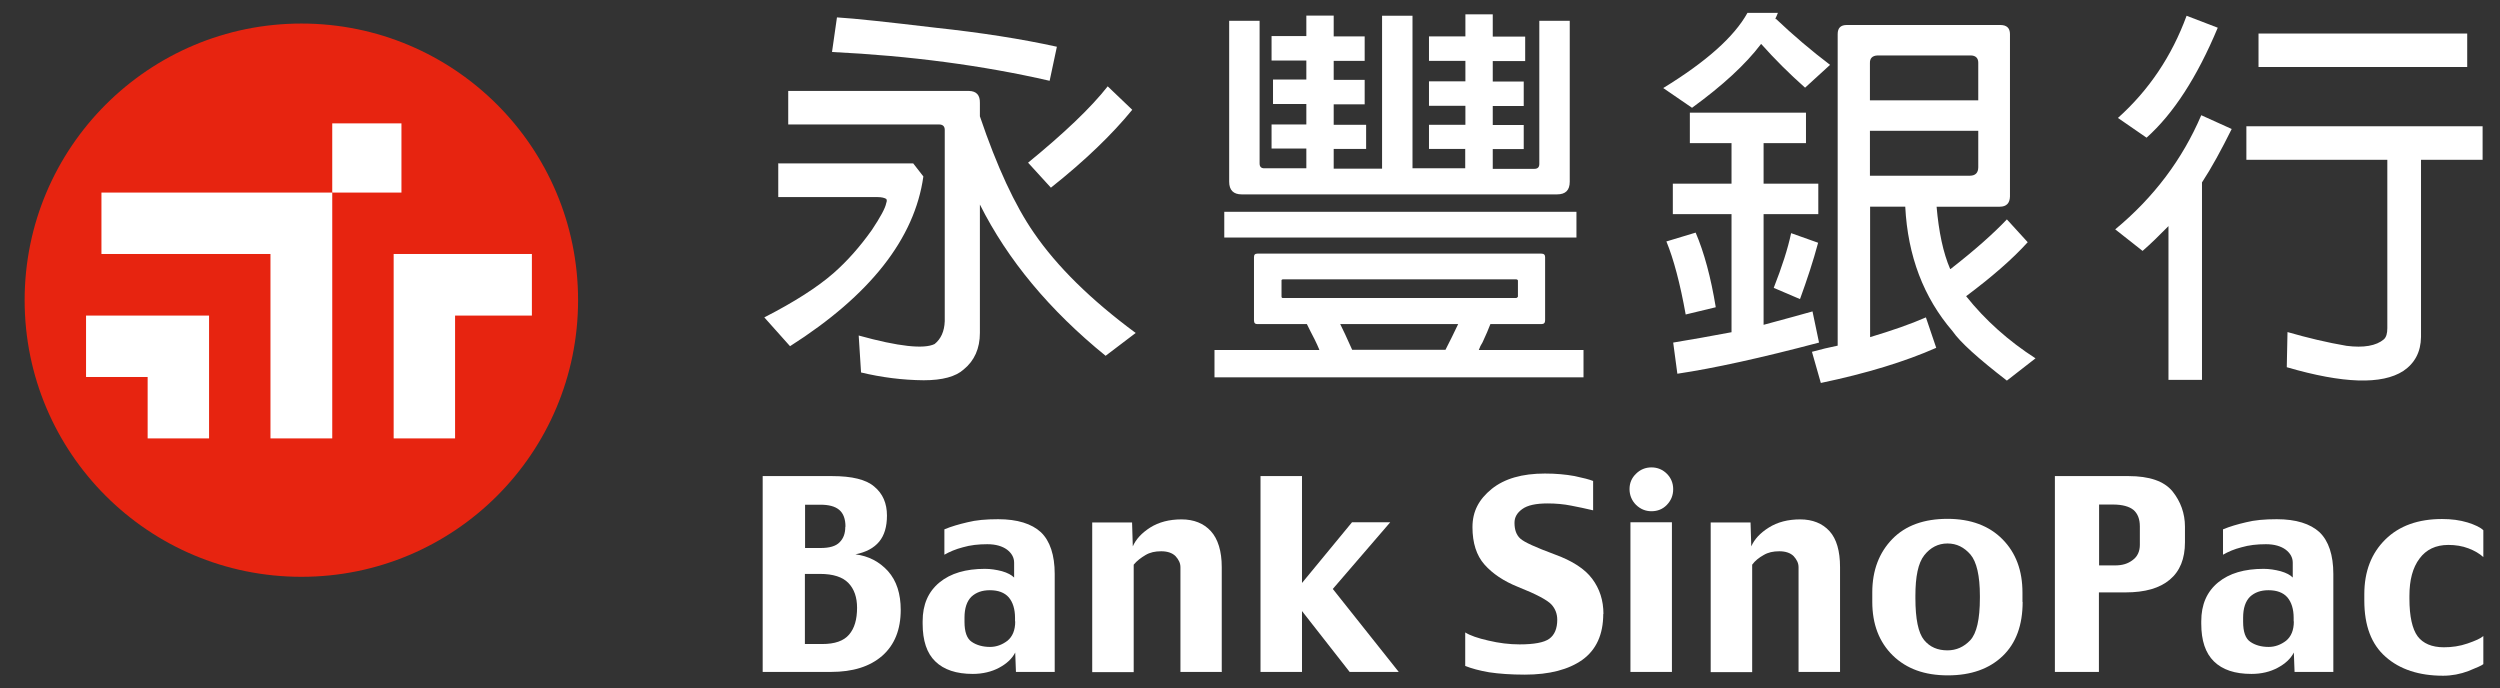
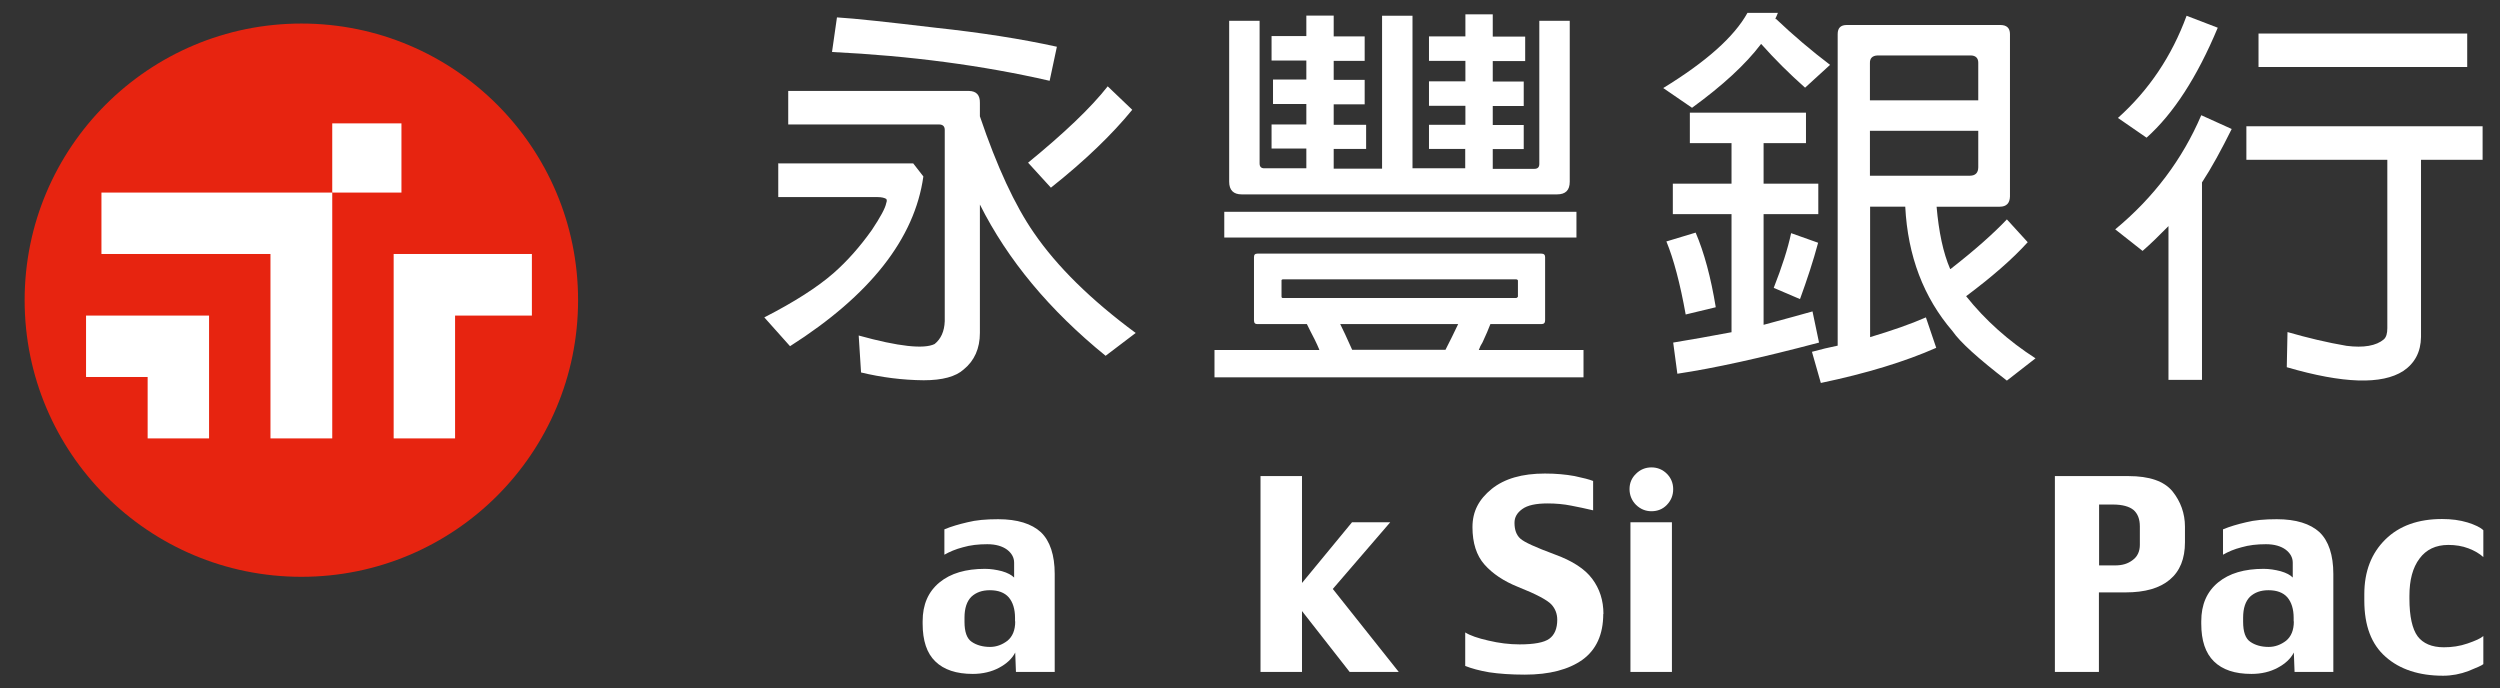
<svg xmlns="http://www.w3.org/2000/svg" id="_圖層_1" data-name="圖層_1" version="1.1" viewBox="0 0 138 38">
  <rect x="0" y="0" width="138" height="38" fill="#333333" stroke="none" />
  <defs>
    <style>
      .st0 {
        fill: #fff;
      }

      .st1 {
        fill: #e72410;
      }
    </style>
  </defs>
  <g id="_圖層_1-2">
    <g>
      <g>
-         <path class="st0" d="M49.72,33.66c0,1.1-.34,1.94-1.02,2.54-.69.6-1.63.89-2.83.89h-3.77v-10.81h3.83c1.1,0,1.88.19,2.33.58.47.39.7.92.7,1.6,0,.61-.14,1.09-.43,1.44s-.72.58-1.31.7c.72.09,1.32.4,1.8.93.47.53.7,1.24.7,2.14h0ZM46.67,29.07c0-.43-.12-.74-.35-.93s-.57-.28-1.04-.28h-.84v2.39h.85c.5,0,.85-.1,1.06-.32.21-.21.31-.49.31-.85ZM47.31,33.55c0-.58-.16-1.04-.48-1.37s-.84-.5-1.57-.5h-.83v3.87h.96c.69,0,1.18-.17,1.48-.52s.44-.84.44-1.49h0Z" />
        <path class="st0" d="M58.23,37.09h-2.15l-.04-1.07c-.18.35-.48.62-.89.84s-.91.34-1.45.34c-.91,0-1.6-.23-2.07-.69-.47-.45-.7-1.15-.7-2.08v-.14c0-.92.31-1.63.93-2.14s1.46-.75,2.51-.75c.32,0,.63.05.94.13.31.09.53.21.67.35v-.82c0-.28-.13-.52-.39-.72-.26-.19-.62-.3-1.09-.3-.5,0-.94.05-1.35.17-.39.1-.74.25-1.02.41v-1.4c.38-.16.8-.28,1.27-.39.47-.12,1.02-.17,1.7-.17,1.06,0,1.85.25,2.36.72.5.48.76,1.26.76,2.3,0,0,0,5.4,0,5.4ZM56.03,34.33v-.22c0-.49-.12-.87-.35-1.14-.23-.26-.58-.39-1.04-.39-.43,0-.76.12-1.02.36-.25.25-.38.63-.38,1.16v.22c0,.56.13.93.4,1.11.26.18.61.28,1.01.28.35,0,.67-.12.96-.34.28-.23.43-.58.43-1.07h-.01Z" />
-         <path class="st0" d="M67.45,37.09h-2.29v-5.78c0-.22-.09-.41-.27-.61-.18-.18-.45-.27-.79-.27s-.62.06-.87.21-.47.31-.65.53v5.93h-2.29v-8.26h2.2l.04,1.32c.17-.39.49-.74.96-1.04.48-.3,1.05-.45,1.73-.45s1.23.22,1.62.65.6,1.1.6,1.98v5.78h.01Z" />
        <path class="st0" d="M77.19,37.09h-2.69l-2.63-3.36v3.36h-2.29v-10.81h2.29v5.9l2.76-3.35h2.11l-3.17,3.68,3.64,4.58h-.01Z" />
        <path class="st0" d="M88.5,33.88c0,1.15-.39,1.99-1.15,2.54-.76.54-1.82.82-3.18.82-.78,0-1.44-.05-1.97-.13-.53-.09-.97-.21-1.32-.35v-1.85c.27.17.7.32,1.28.45.58.14,1.16.21,1.72.21.79,0,1.35-.1,1.64-.31s.44-.56.44-1.05c0-.31-.1-.6-.32-.84s-.83-.57-1.84-.97c-.8-.32-1.42-.74-1.86-1.24s-.66-1.19-.66-2.06.35-1.53,1.06-2.11c.71-.57,1.68-.85,2.94-.85.61,0,1.15.05,1.64.14.48.1.82.19,1.02.27v1.62c-.41-.1-.82-.18-1.22-.26-.4-.08-.84-.12-1.29-.12-.65,0-1.11.1-1.4.31s-.43.45-.43.76c0,.38.1.67.32.87s.84.48,1.89.87c.97.35,1.67.8,2.08,1.35s.62,1.19.62,1.94h-.03Z" />
        <path class="st0" d="M92.36,27c0,.35-.12.63-.35.87s-.52.35-.85.35-.61-.12-.85-.35c-.23-.23-.36-.53-.36-.87s.12-.62.36-.85c.23-.23.52-.35.85-.35s.62.12.85.35.35.52.35.85ZM92.29,37.09h-2.29v-8.26h2.29v8.26Z" />
-         <path class="st0" d="M101.57,37.09h-2.29v-5.78c0-.22-.09-.41-.27-.61-.18-.18-.45-.27-.79-.27s-.62.06-.87.21c-.25.14-.47.31-.63.53v5.93h-2.29v-8.26h2.2l.04,1.32c.17-.39.49-.74.97-1.04s1.05-.45,1.73-.45,1.23.22,1.62.65.58,1.1.58,1.98v5.78h0Z" />
-         <path class="st0" d="M111.65,33.22c0,1.28-.36,2.28-1.1,2.99s-1.75,1.07-3.03,1.07-2.28-.36-3.04-1.1c-.75-.74-1.13-1.72-1.13-2.96v-.52c0-1.22.38-2.2,1.11-2.95s1.76-1.11,3.04-1.11,2.3.38,3.04,1.13,1.1,1.73,1.1,2.94v.52ZM109.29,33.01v-.12c0-1.11-.18-1.88-.52-2.28-.35-.4-.76-.61-1.27-.61s-.94.22-1.28.65-.49,1.18-.49,2.24v.12c0,1.16.16,1.93.48,2.32s.75.57,1.29.57c.49,0,.91-.19,1.26-.56.35-.38.53-1.15.53-2.33Z" />
        <path class="st0" d="M120.61,29.93c0,.92-.28,1.6-.84,2.07s-1.37.7-2.43.7h-1.48v4.39h-2.43v-10.81h4.06c1.16,0,1.97.28,2.43.84.45.56.69,1.22.69,1.95v.85ZM118.12,30.1v-1.04c0-.41-.12-.71-.35-.91-.23-.19-.61-.3-1.14-.3h-.76v3.36h.89c.39,0,.7-.09.97-.3.26-.19.39-.48.39-.84h0Z" />
        <path class="st0" d="M128.81,37.09h-2.15l-.04-1.07c-.18.35-.48.62-.89.84s-.89.34-1.45.34c-.92,0-1.6-.23-2.07-.69s-.7-1.15-.7-2.08v-.14c0-.92.31-1.63.93-2.14s1.46-.75,2.51-.75c.32,0,.63.05.94.13.31.09.54.21.67.35v-.82c0-.28-.13-.52-.39-.72-.26-.19-.62-.3-1.09-.3-.5,0-.94.05-1.35.17-.4.1-.74.25-1.02.41v-1.4c.38-.16.8-.28,1.27-.39.47-.12,1.02-.17,1.7-.17,1.06,0,1.85.25,2.36.72.5.48.76,1.26.76,2.3,0,0,0,5.4,0,5.4ZM126.61,34.33v-.22c0-.49-.12-.87-.35-1.14-.23-.26-.58-.39-1.04-.39-.43,0-.76.12-1.02.36-.25.25-.38.63-.38,1.16v.22c0,.56.13.93.4,1.11.26.18.6.28,1.01.28.35,0,.67-.12.96-.34.28-.23.43-.58.43-1.07h-.01Z" />
        <path class="st0" d="M137.08,36.66c-.09.08-.36.19-.82.38-.45.17-.92.26-1.4.26-1.33,0-2.39-.35-3.17-1.04-.79-.69-1.18-1.72-1.18-3.11v-.35c0-1.26.39-2.26,1.16-3.02s1.82-1.13,3.13-1.13c.52,0,.98.06,1.41.19.41.13.71.27.87.43v1.48c-.21-.19-.48-.35-.82-.48-.34-.13-.71-.19-1.11-.19-.7,0-1.23.26-1.59.75-.38.5-.56,1.19-.56,2.06v.16c0,.98.16,1.67.45,2.07.3.4.79.61,1.45.61.44,0,.88-.06,1.31-.21s.71-.27.87-.41v1.58-.03Z" />
      </g>
      <g>
        <path class="st0" d="M42.94,9.02h7.47l.56.72c-.48,3.43-2.94,6.56-7.36,9.37l-1.42-1.59c1.66-.85,2.94-1.67,3.83-2.45.75-.66,1.45-1.45,2.11-2.38.47-.71.74-1.2.79-1.48.04-.1.04-.18,0-.23-.1-.06-.26-.1-.47-.1h-5.49v-1.85h-.01ZM54.09,11.3v7.08c0,.85-.3,1.53-.89,2.01-.44.4-1.18.6-2.21.6-1.18-.01-2.33-.16-3.46-.43l-.13-2.04c2.2.61,3.6.76,4.19.47.35-.28.54-.7.56-1.26V7.17c0-.19-.1-.3-.32-.3h-8.32v-1.85h9.98c.41.01.61.23.6.66v.74c.94,2.78,1.94,4.93,2.98,6.43,1.27,1.85,3.13,3.69,5.62,5.53l-1.66,1.26c-3.08-2.5-5.4-5.28-6.94-8.35h.01ZM45.93,2.85l.27-1.89c1.01.06,2.82.26,5.44.57,2.51.27,4.75.62,6.7,1.05l-.4,1.88c-3.7-.85-7.7-1.38-12.01-1.59h0ZM61.15,4.77l1.35,1.29c-1.11,1.36-2.6,2.8-4.49,4.3l-1.26-1.38c1.98-1.62,3.46-3.02,4.4-4.22h0Z" />
        <path class="st0" d="M72.83,19.31c-.08-.19-.17-.39-.26-.57-.18-.35-.32-.62-.43-.85h-2.73c-.13,0-.19-.06-.19-.21v-3.49c0-.13.06-.19.19-.19h15.67c.14,0,.21.06.21.19v3.49c0,.14-.06.21-.21.21h-2.81c-.1.27-.25.61-.43,1-.09.14-.16.28-.21.43h5.78v1.51h-20.37v-1.51h5.77ZM67.58,11.69h19.44v1.42h-19.44v-1.42ZM80.89,8.22h-2.01v-1.33h2.01v-1.05h-2.01v-1.35h2.01v-1.13h-2.01v-1.35h2.01V.79h1.51v1.23h1.79v1.35h-1.79v1.13h1.71v1.35h-1.71v1.05h1.71v1.33h-1.71v1.09h2.3c.18,0,.27-.09.27-.27V1.15h1.68v8.88c0,.47-.23.7-.7.7h-17.41c-.45,0-.69-.23-.69-.7V1.15h1.68v7.87c0,.18.08.27.26.27h2.32v-1.09h-1.92v-1.33h1.92v-1.13h-1.84v-1.35h1.84v-1.05h-1.92v-1.35h1.92V.86h1.51v1.15h1.71v1.35h-1.71v1.05h1.71v1.35h-1.71v1.13h1.79v1.33h-1.79v1.09h2.67V.87h1.68v8.42h2.91v-1.09h-.01ZM83.7,15.42h-12.9s-.08.03-.06.06v.89s0,.08.06.08h12.9s.09-.04.09-.08v-.89s-.03-.06-.09-.06ZM74.64,19.31h5.15c.25-.48.48-.96.7-1.42h-6.51c.14.27.36.75.66,1.42Z" />
        <path class="st0" d="M97.2,2.44c-.84,1.11-2.11,2.28-3.8,3.51l-1.59-1.09c2.37-1.45,3.92-2.83,4.65-4.15h1.68c-.05.12-.09.23-.16.36l.04-.04c.97.92,1.97,1.77,3,2.55l-1.38,1.26c-.88-.78-1.68-1.58-2.42-2.41h-.01ZM91.98,13.33l1.62-.49c.47,1.1.84,2.47,1.11,4.12l-1.66.4c-.31-1.73-.67-3.07-1.06-4.02h-.01ZM95.58,18.33v-6.51h-3.24v-1.68h3.24v-2.24h-2.3v-1.68h6.41v1.68h-2.34v2.24h3.02v1.68h-3.02v6.11c1.36-.36,2.26-.62,2.7-.74l.36,1.72c-3.21.85-5.81,1.42-7.82,1.72l-.23-1.72c.98-.16,2.04-.35,3.21-.57h.01ZM98.87,12.87l1.49.53c-.27,1.01-.61,2.04-1,3.11l-1.45-.62c.45-1.15.78-2.16.96-3.02ZM107.67,14.85c1.35-1.05,2.38-1.97,3.11-2.74l1.15,1.26c-.87.96-2.01,1.94-3.4,2.98,1.06,1.33,2.34,2.47,3.83,3.43l-1.58,1.23c-1.58-1.22-2.58-2.12-3-2.73-1.6-1.86-2.47-4.15-2.61-6.87h-1.94v7.2c1.2-.36,2.24-.72,3.08-1.09l.57,1.68c-1.72.76-3.84,1.41-6.37,1.94l-.49-1.72c.48-.13.96-.25,1.42-.34V1.88c0-.34.17-.5.5-.5h8.48c.35,0,.53.17.53.5v8.97c-.01.36-.19.56-.56.56h-3.49c.12,1.38.36,2.54.75,3.44h.03ZM103.22,5.54h5.98v-2.08c0-.27-.16-.4-.43-.4h-5.12c-.3.01-.44.16-.43.43v2.07h0ZM109.2,7.22h-5.98v2.48h5.51c.31,0,.47-.16.47-.47v-2.02Z" />
        <path class="st0" d="M119.69,12.49c-.52.53-.98.98-1.42,1.36l-1.51-1.19c2.14-1.77,3.71-3.87,4.75-6.3l1.68.76c-.57,1.15-1.11,2.14-1.64,2.95v10.9h-1.85v-8.49h0ZM120.7.87l1.72.66c-1.14,2.73-2.45,4.75-3.93,6.07l-1.58-1.09c1.72-1.54,2.98-3.43,3.79-5.64ZM131.79,8.82h-7.79v-1.85h13.04v1.85h-3.4v9.78c-.01.82-.34,1.45-.98,1.88-1.18.76-3.31.7-6.43-.21l.04-1.94c1.11.32,2.2.58,3.26.76.94.12,1.64,0,2.06-.36.13-.12.19-.32.19-.61v-9.3h.01ZM124.67,1.85h11.52v1.85h-11.52v-1.85Z" />
      </g>
      <g>
        <path class="st1" d="M31.91,16.57c0,8.44-6.83,15.27-15.27,15.27S1.36,25.01,1.36,16.57,8.21,1.3,16.64,1.3s15.27,6.83,15.27,15.27Z" />
        <g>
          <rect class="st0" x="18.34" y="6.81" width="3.82" height="3.82" />
          <polygon class="st0" points="4.75 17.42 4.75 20.81 8.15 20.81 8.15 24.2 11.54 24.2 11.54 17.42 4.75 17.42" />
          <polygon class="st0" points="5.6 10.63 5.6 14.02 14.93 14.02 14.93 24.2 18.34 24.2 18.34 10.63 5.6 10.63" />
          <polygon class="st0" points="21.73 14.02 21.73 24.2 25.12 24.2 25.12 17.42 29.36 17.42 29.36 14.02 21.73 14.02" />
        </g>
      </g>
    </g>
  </g>
</svg>